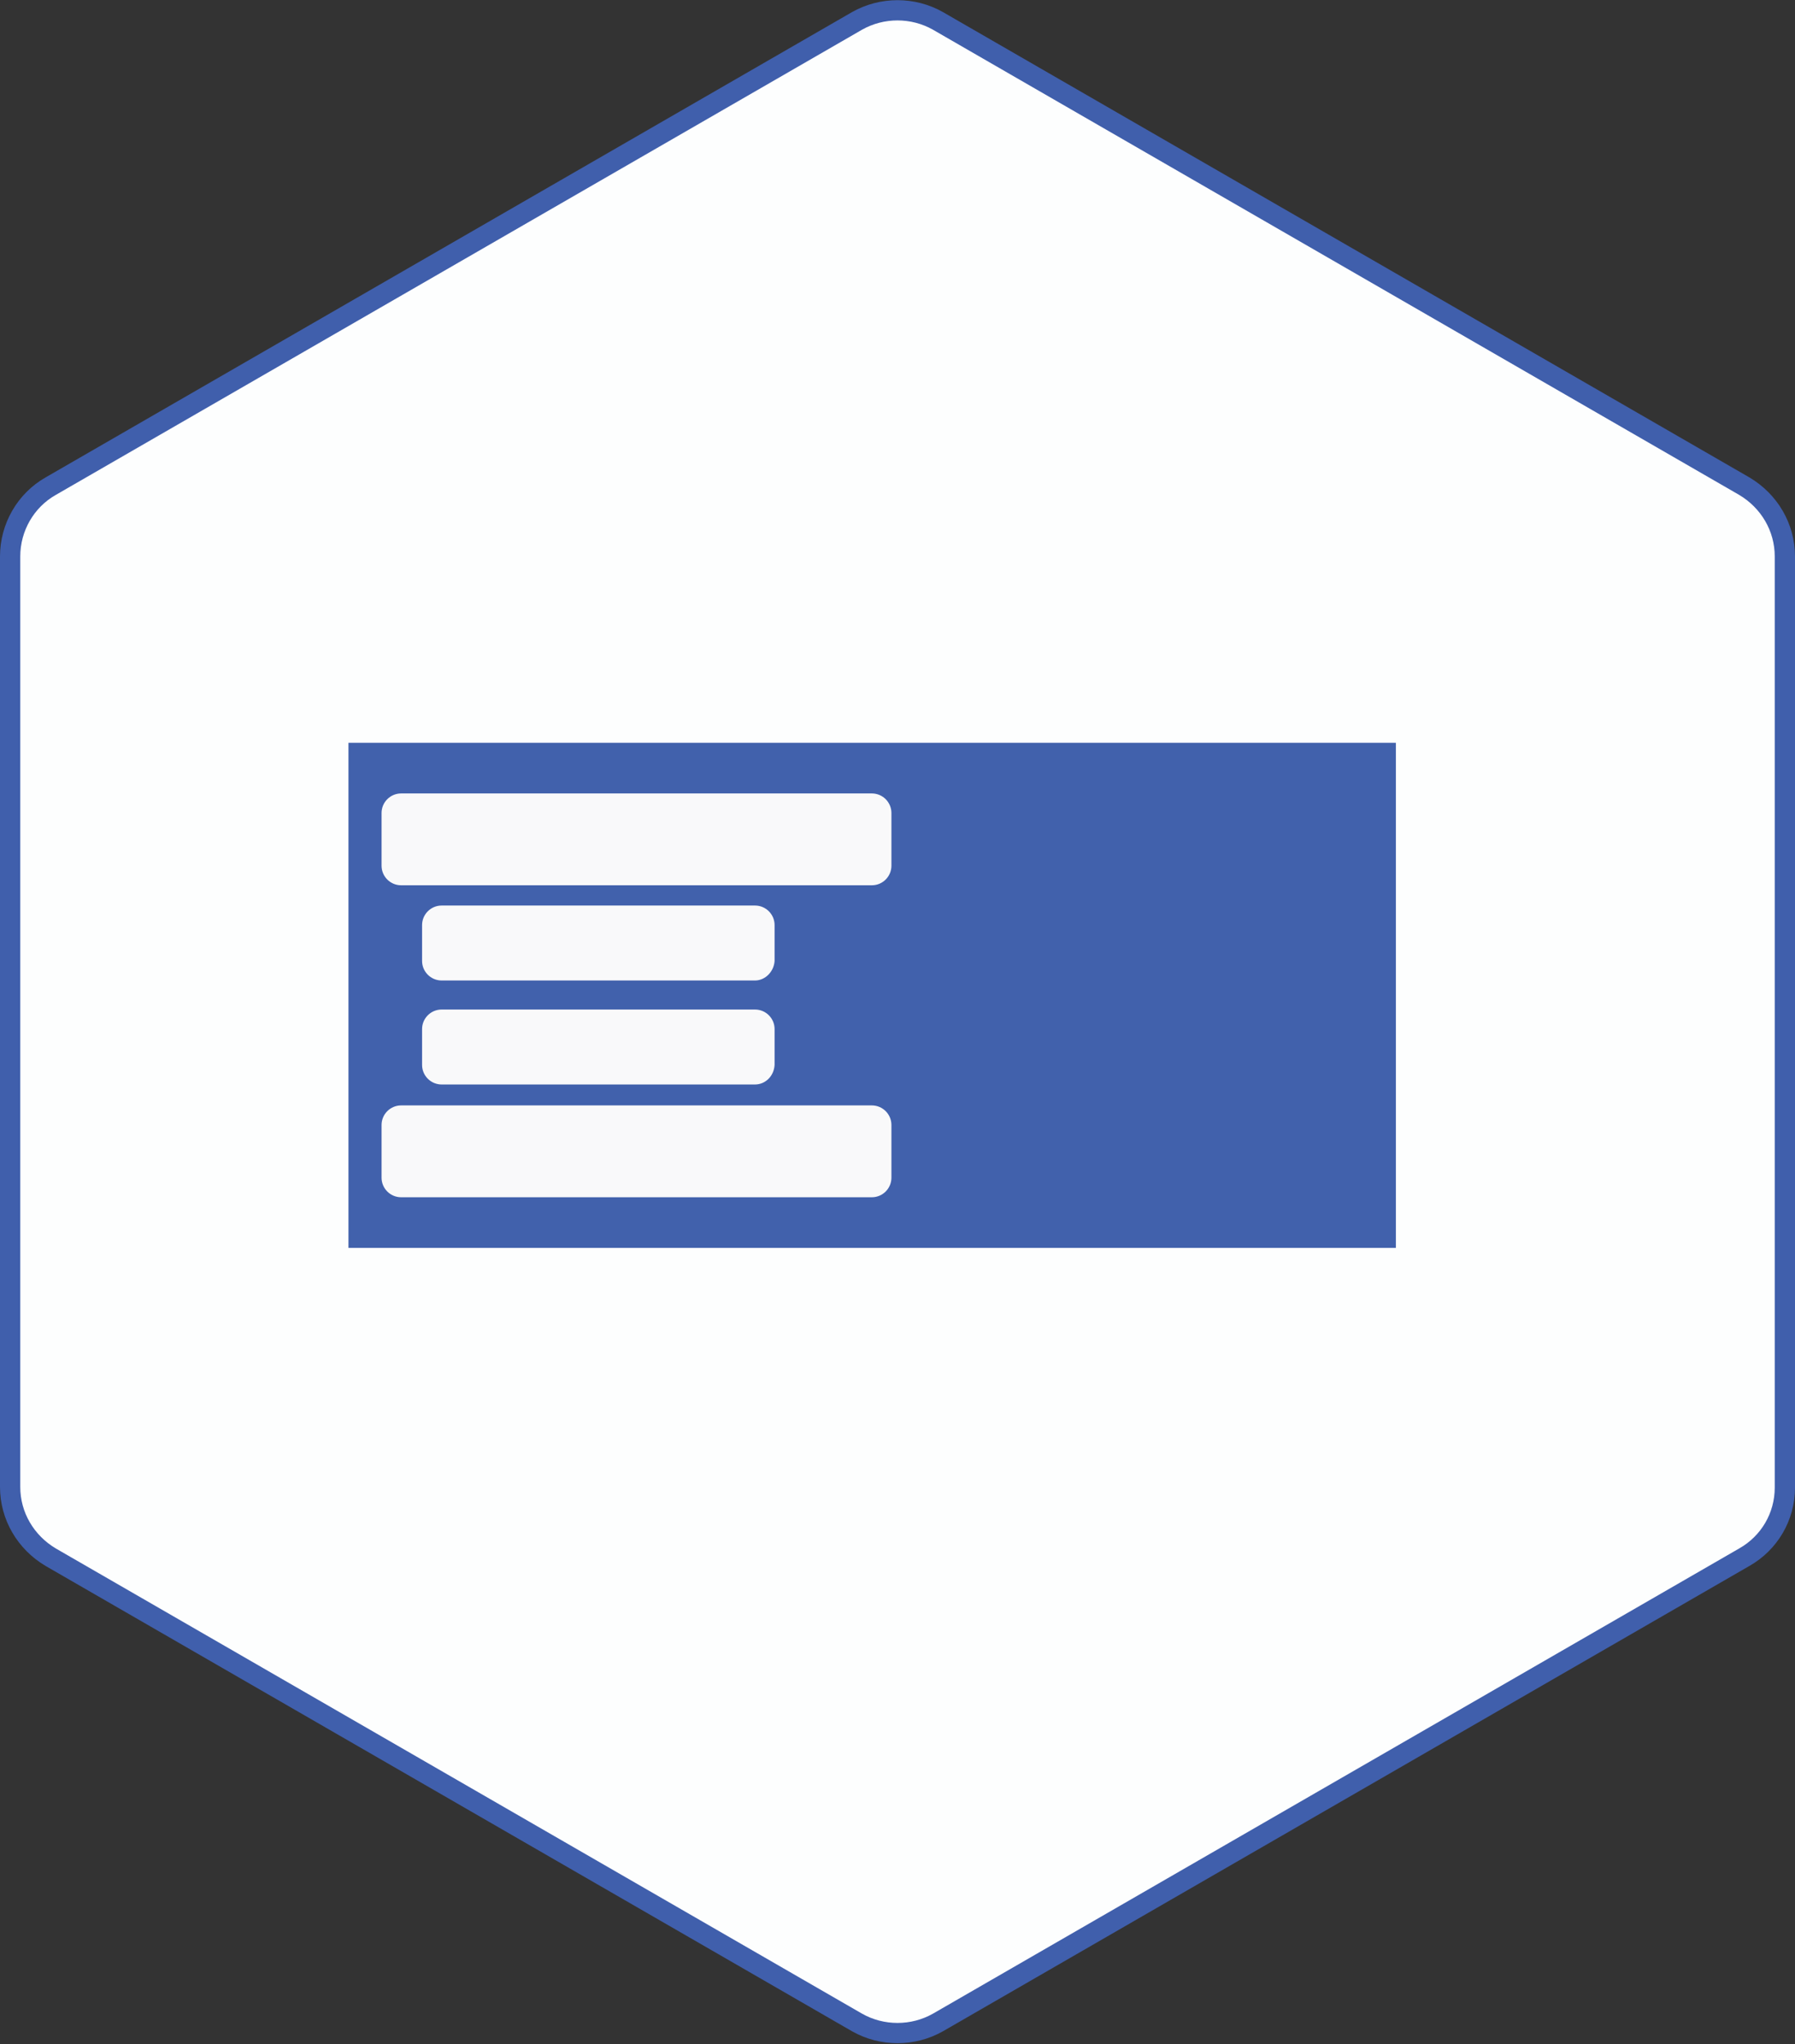
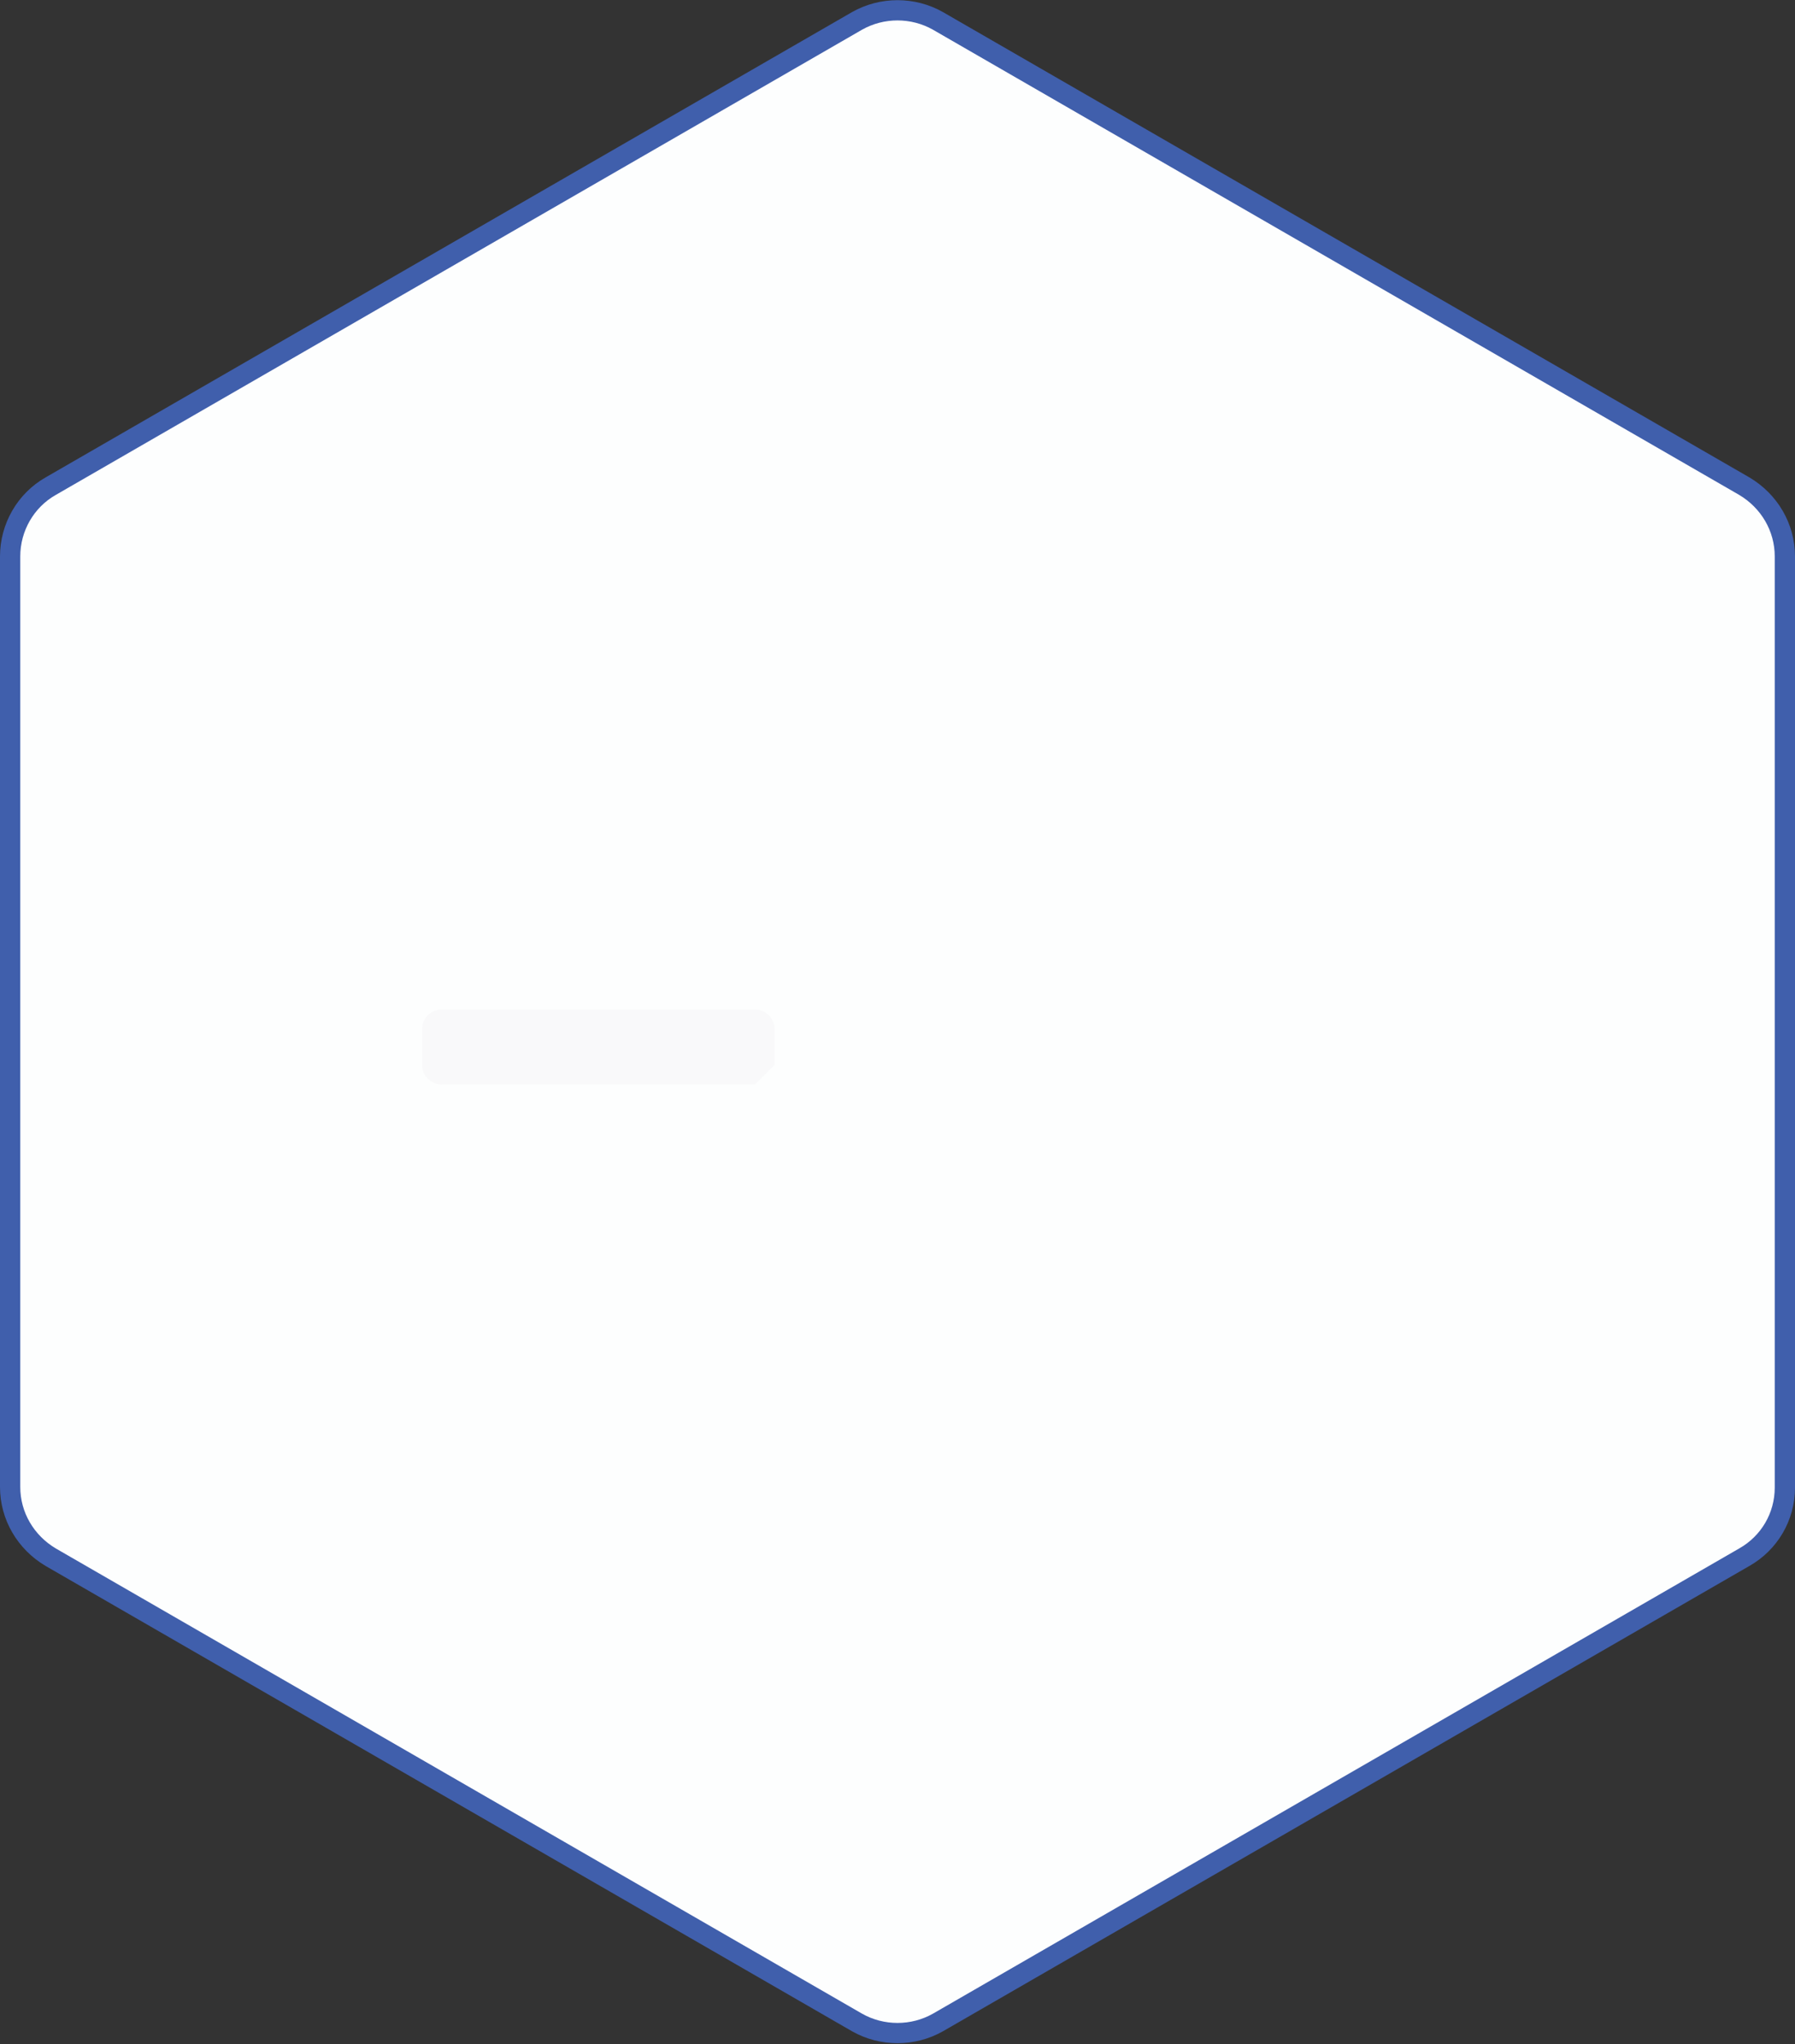
<svg xmlns="http://www.w3.org/2000/svg" version="1.1" id="Layer_1" x="0px" y="0px" viewBox="0 0 265.8 302.7" style="enable-background:new 0 0 265.8 302.7;" xml:space="preserve">
  <rect x="0" y="0" width="265.8" height="302.7" fill="#333333" stroke="none" />
  <style type="text/css">
	.st0{fill:#FDFEFE;stroke:#405FAC;stroke-width:3;stroke-miterlimit:10;}
	.st1{fill:#4161AC;}
	.st2{fill:#F9F9FA;}
</style>
  <g>
    <path class="st0" d="M264.3,220.3V82.4c0-4.3-2.3-8.2-6-10.4L138.9,3.1c-3.7-2.1-8.3-2.1-12,0L7.5,72c-3.7,2.1-6,6.1-6,10.4v137.8   c0,4.3,2.3,8.2,6,10.4l119.4,68.9c3.7,2.1,8.3,2.1,12,0l119.4-68.9C262,228.5,264.3,224.6,264.3,220.3z" />
  </g>
  <g>
    <g>
-       <path class="st1" d="M51.6,110v74.8h155.1V110H51.6z" />
-     </g>
-     <path class="st2" d="M129.1,131.1H59.4c-1.6,0-2.9-1.3-2.9-2.9v-7.8c0-1.6,1.3-2.9,2.9-2.9h69.7c1.6,0,2.9,1.3,2.9,2.9v7.8   C132,129.8,130.7,131.1,129.1,131.1z" />
-     <path class="st2" d="M129.1,177.3H59.4c-1.6,0-2.9-1.3-2.9-2.9v-7.8c0-1.6,1.3-2.9,2.9-2.9h69.7c1.6,0,2.9,1.3,2.9,2.9v7.8   C132,176,130.7,177.3,129.1,177.3z" />
-     <path class="st2" d="M111.8,160.6H65.4c-1.6,0-2.9-1.3-2.9-2.9v-5.3c0-1.6,1.3-2.9,2.9-2.9h46.4c1.6,0,2.9,1.3,2.9,2.9v5.3   C114.6,159.4,113.3,160.6,111.8,160.6z" />
-     <path class="st2" d="M111.8,145.2H65.4c-1.6,0-2.9-1.3-2.9-2.9v-5.3c0-1.6,1.3-2.9,2.9-2.9h46.4c1.6,0,2.9,1.3,2.9,2.9v5.3   C114.6,143.9,113.3,145.2,111.8,145.2z" />
+       </g>
+     <path class="st2" d="M111.8,160.6H65.4c-1.6,0-2.9-1.3-2.9-2.9v-5.3c0-1.6,1.3-2.9,2.9-2.9h46.4c1.6,0,2.9,1.3,2.9,2.9v5.3   z" />
  </g>
</svg>